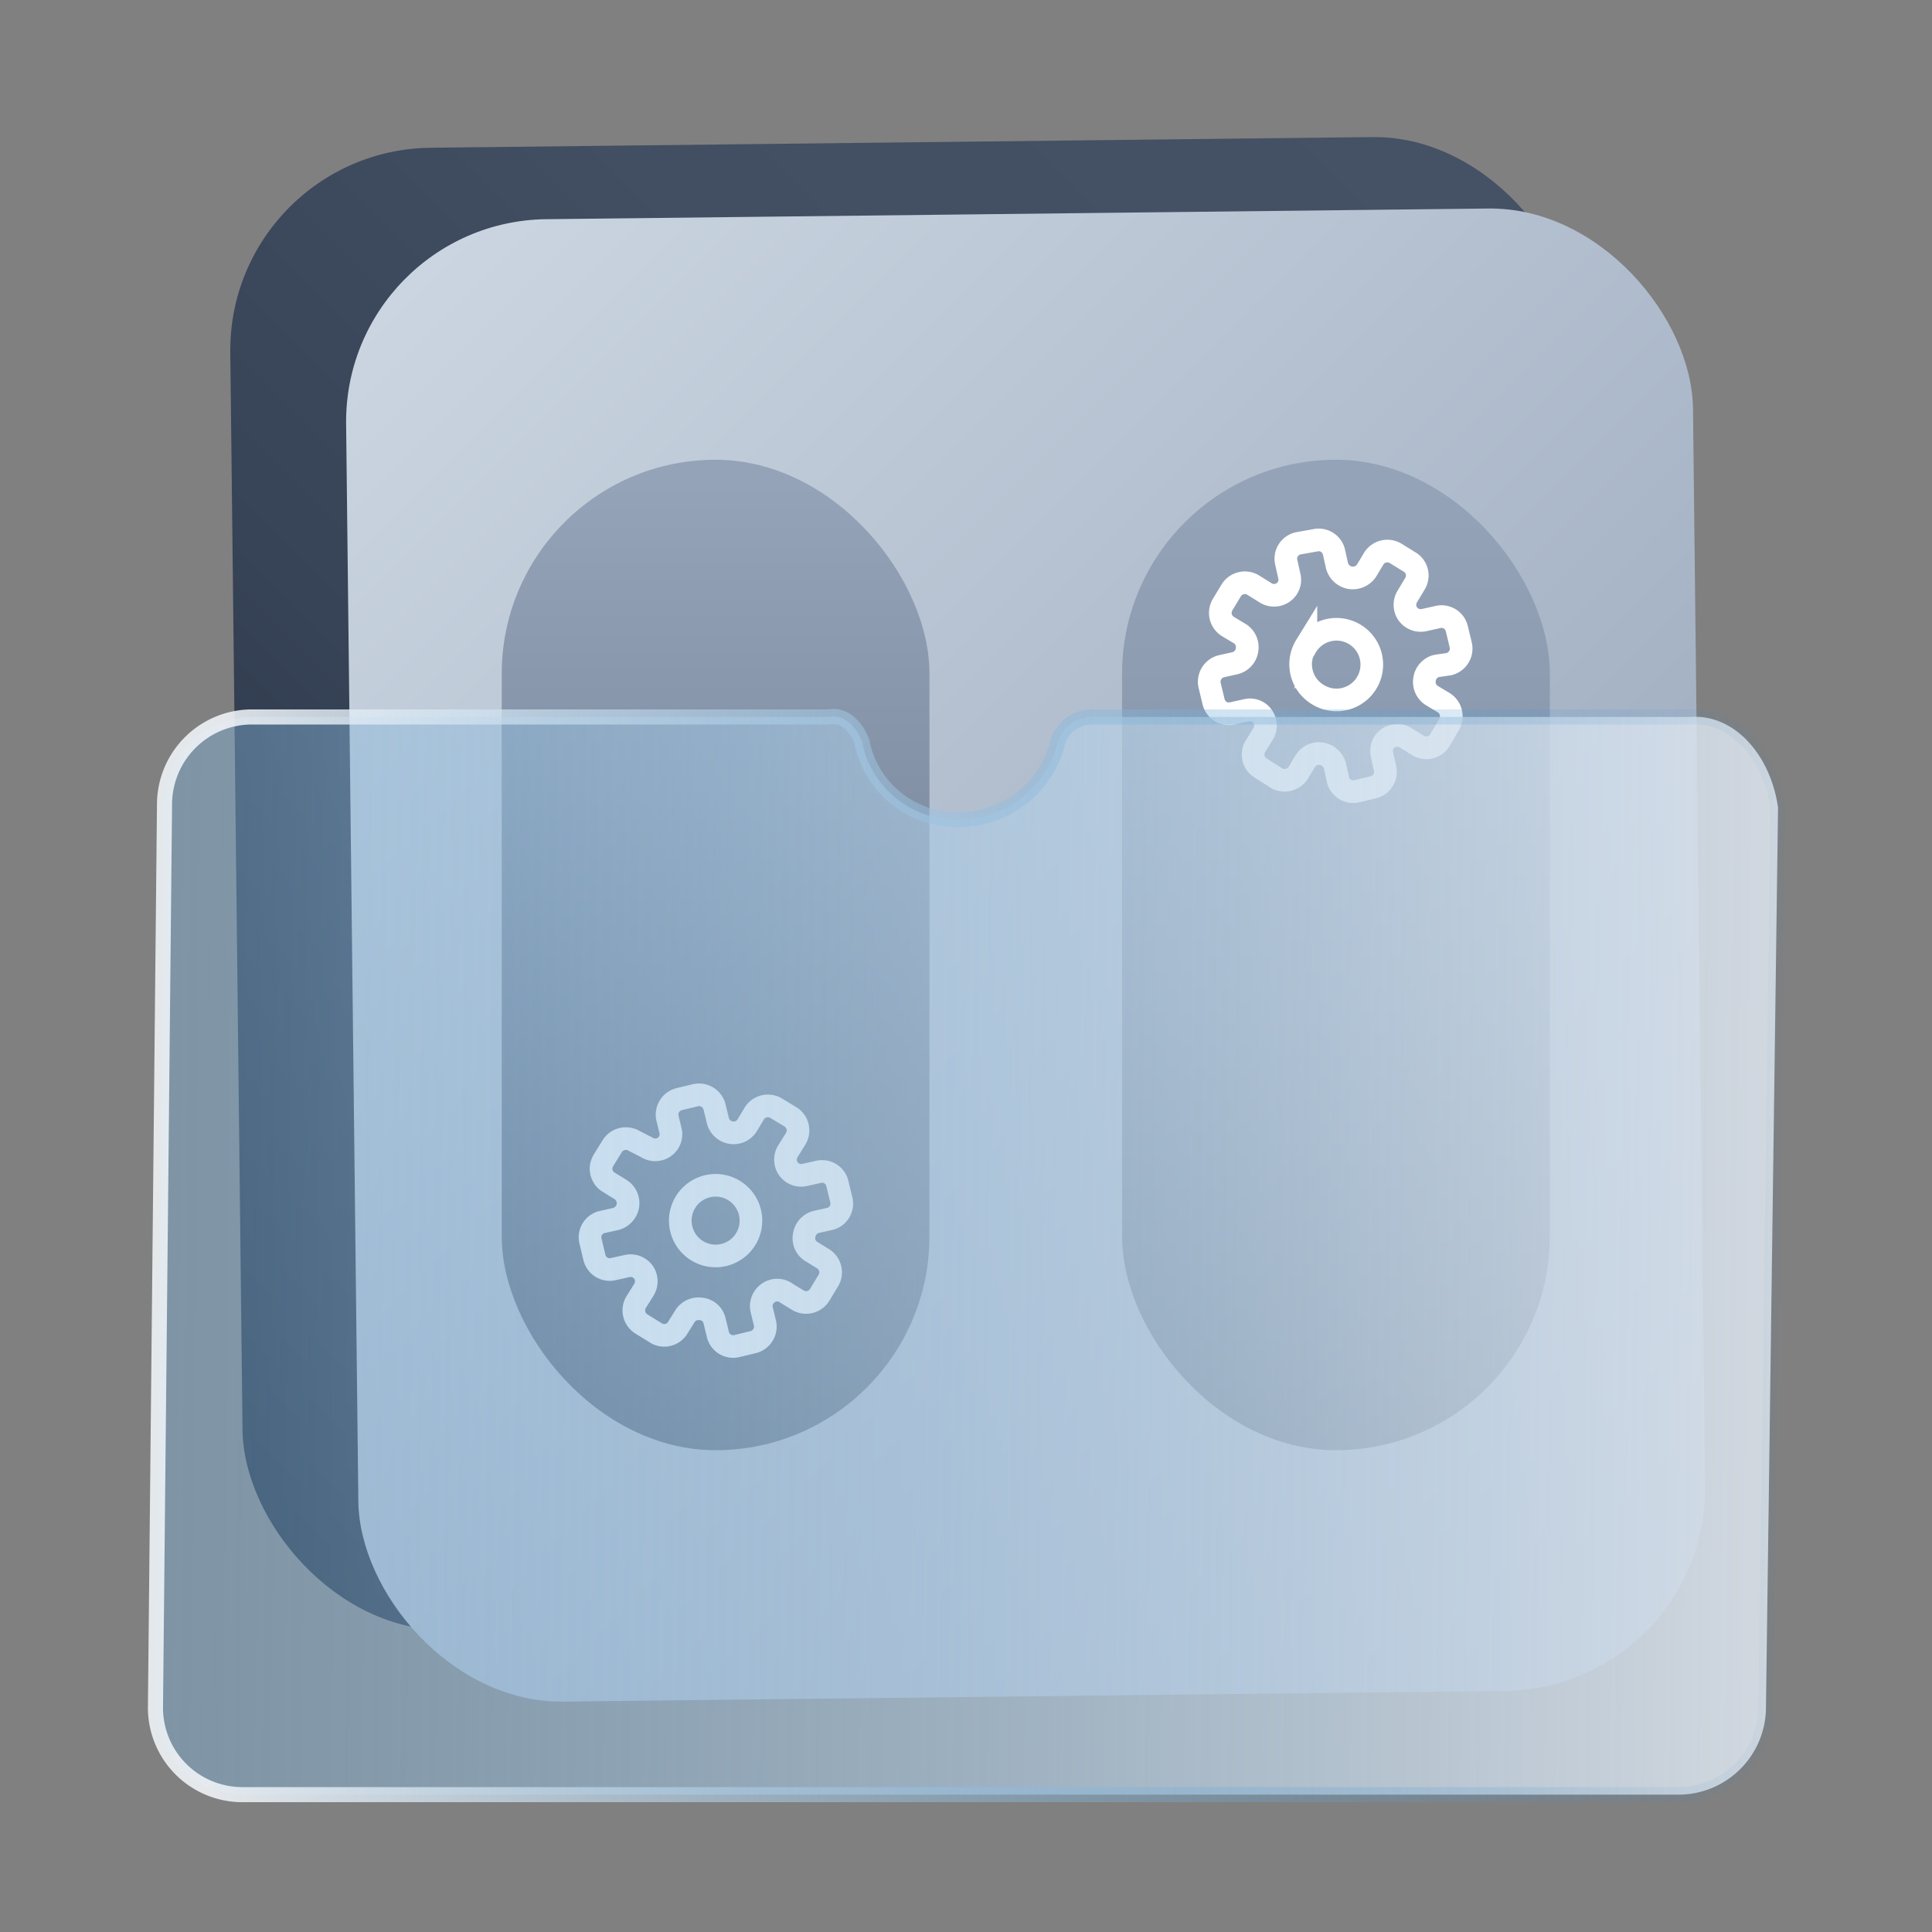
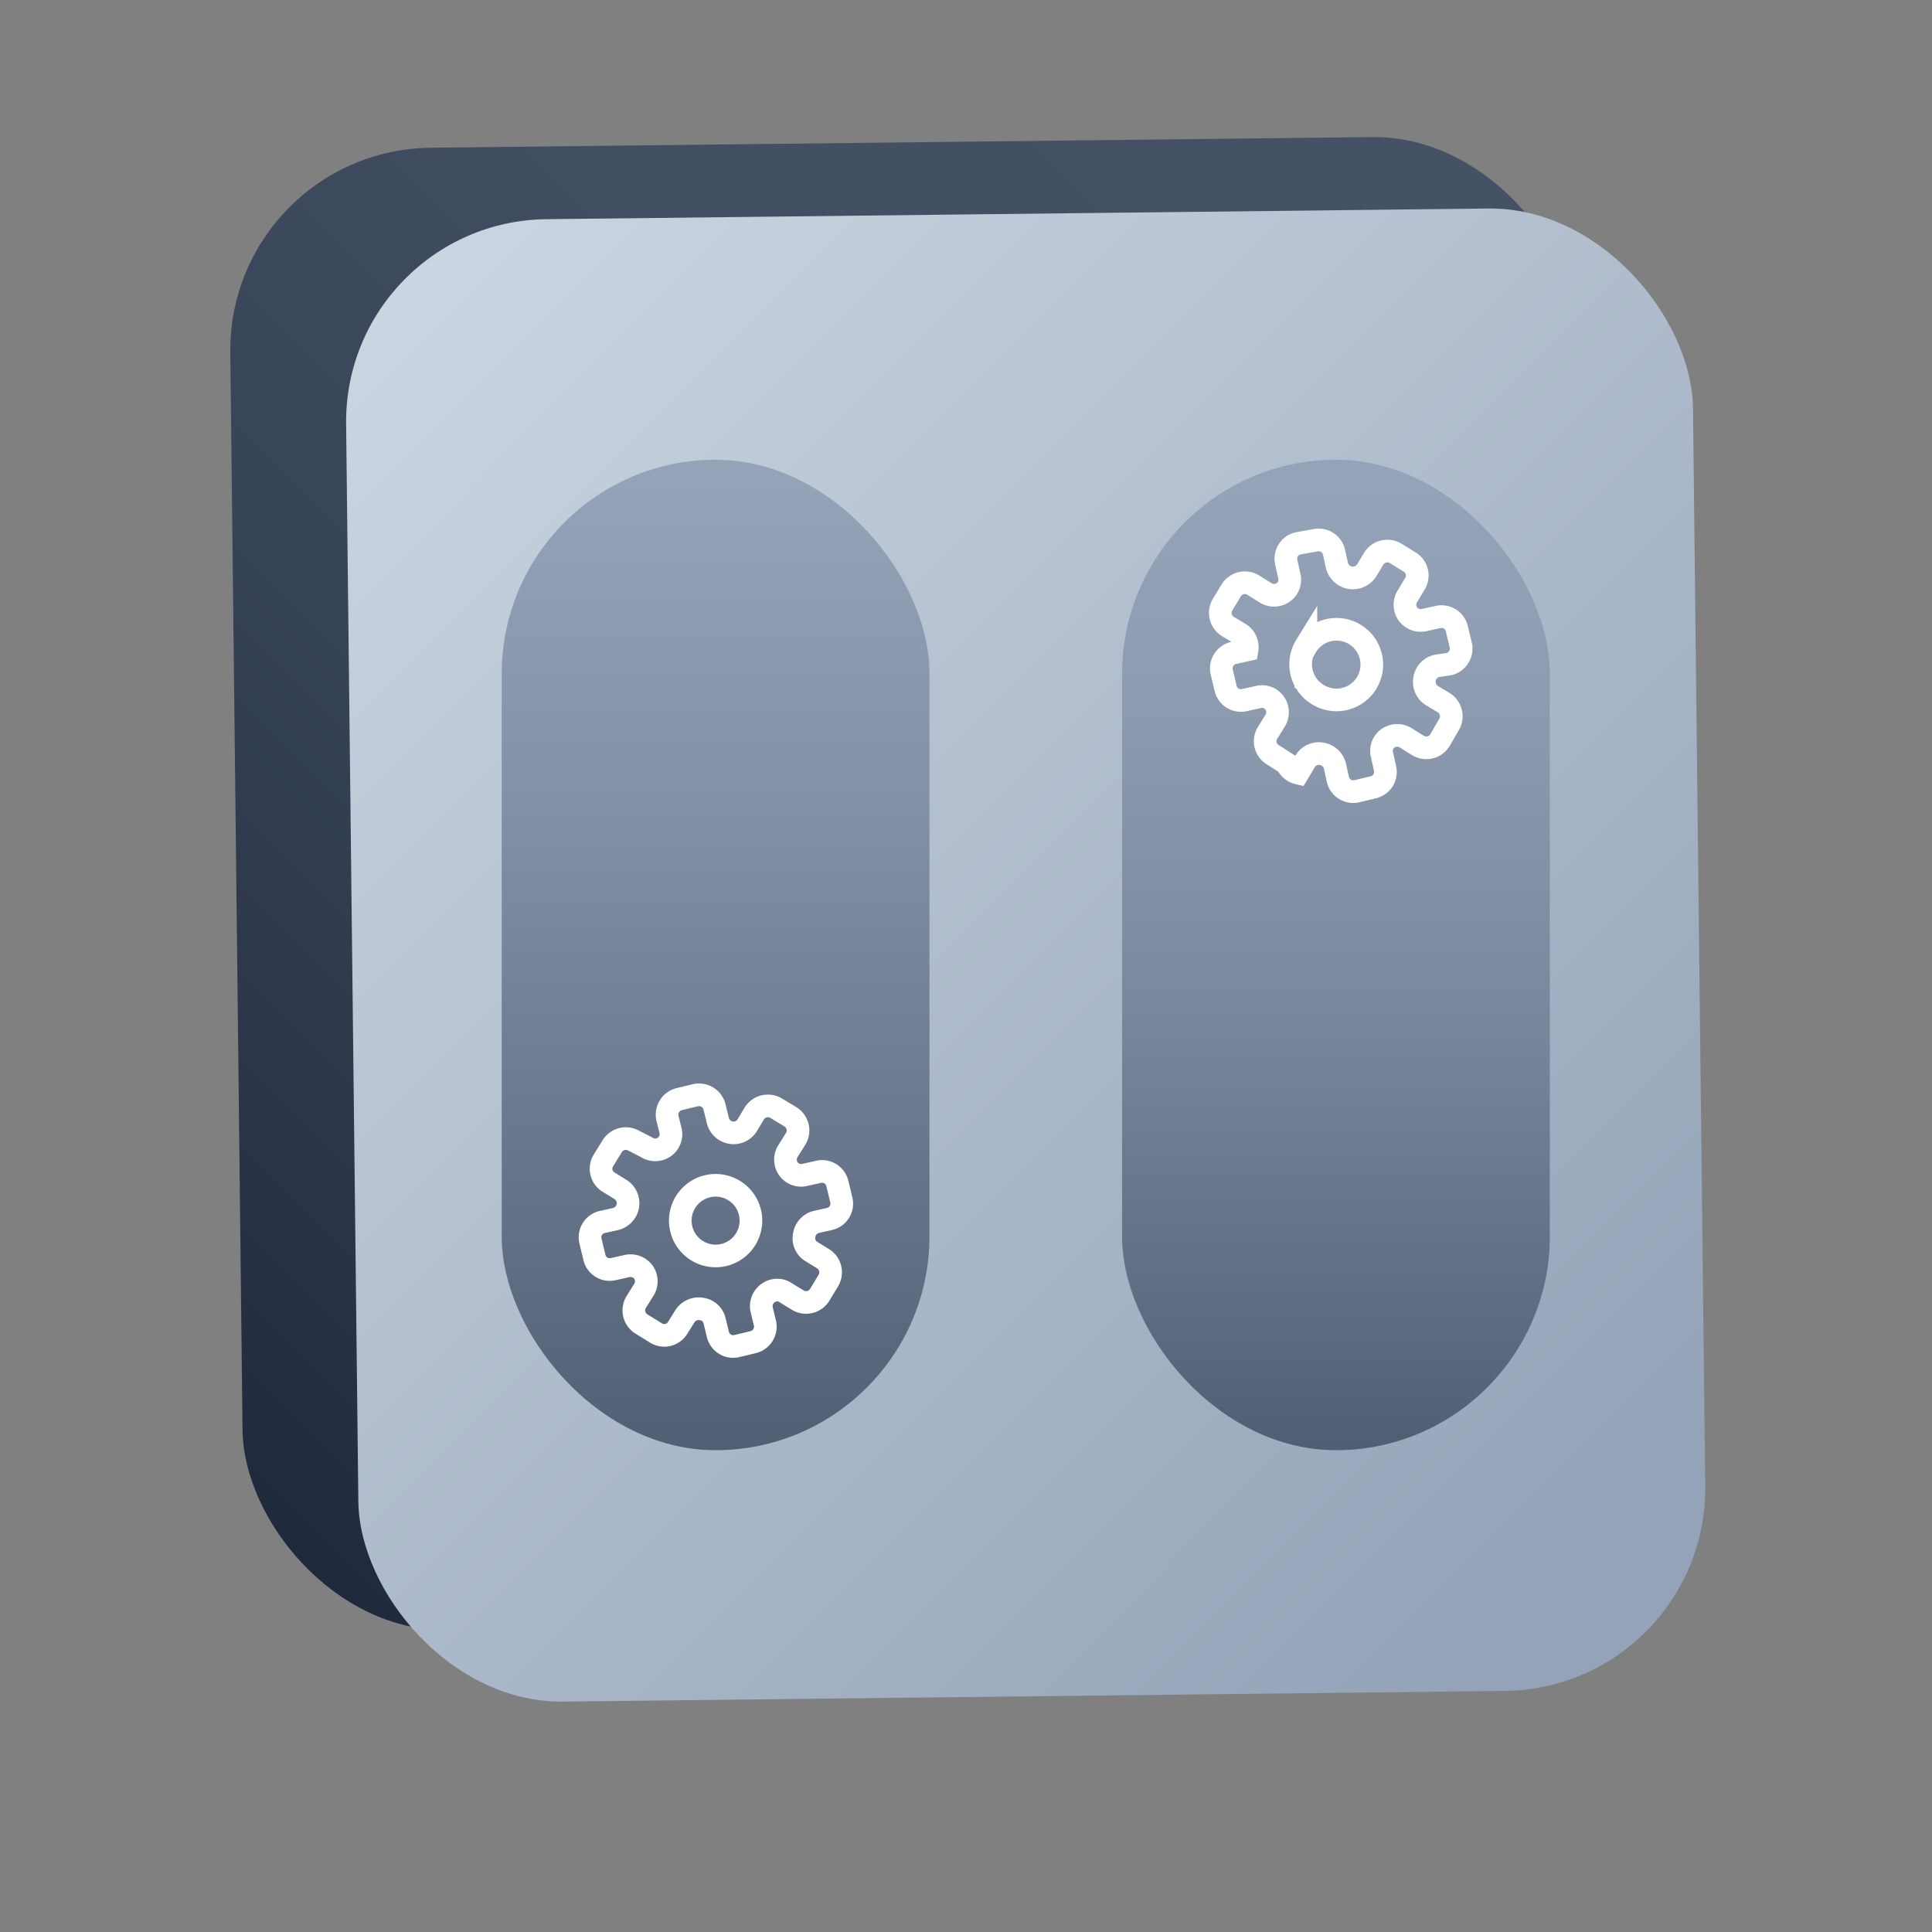
<svg xmlns="http://www.w3.org/2000/svg" id="Layer_1" data-name="Layer 1" viewBox="0 0 64 64">
  <rect x="0" y="0" width="64" height="64" fill="#808080" stroke="none" />
  <defs>
    <style>.cls-1{fill:url(#linear-gradient);}.cls-2{fill:url(#linear-gradient-2);}.cls-3{fill:url(#linear-gradient-3);}.cls-4{fill:url(#linear-gradient-4);}.cls-5{fill:none;stroke:#fff;stroke-width:0.75px;}.cls-5,.cls-6{stroke-miterlimit:10;}.cls-6{stroke-width:0.5px;isolation:isolate;opacity:0.88;fill:url(#linear-gradient-5);stroke:url(#linear-gradient-6);}</style>
    <linearGradient id="linear-gradient" x1="-175.3" y1="652.79" x2="-218.17" y2="694.71" gradientTransform="translate(226.7 -644.31)" gradientUnits="userSpaceOnUse">
      <stop offset="0" stop-color="#455265" />
      <stop offset="0.32" stop-color="#424e61" />
      <stop offset="0.62" stop-color="#374356" />
      <stop offset="0.9" stop-color="#263143" />
      <stop offset="1" stop-color="#1e293b" />
    </linearGradient>
    <linearGradient id="linear-gradient-2" x1="-171.92" y1="697.26" x2="-213.91" y2="654.36" gradientTransform="translate(226.73 -644.35)" gradientUnits="userSpaceOnUse">
      <stop offset="0.04" stop-color="#94a3b8" />
      <stop offset="1" stop-color="#cbd5e1" />
    </linearGradient>
    <linearGradient id="linear-gradient-3" x1="44.26" y1="15.23" x2="44.26" y2="92.47" gradientUnits="userSpaceOnUse">
      <stop offset="0.01" stop-color="#94a3b8" />
      <stop offset="0.1" stop-color="#8d9cb1" />
      <stop offset="0.23" stop-color="#7a899d" />
      <stop offset="0.38" stop-color="#5a697d" />
      <stop offset="0.54" stop-color="#334155" />
    </linearGradient>
    <linearGradient id="linear-gradient-4" x1="23.71" y1="15.23" x2="23.71" y2="92.47" gradientUnits="userSpaceOnUse">
      <stop offset="0.01" stop-color="#94a3b8" />
      <stop offset="0.14" stop-color="#8392a7" />
      <stop offset="0.39" stop-color="#58667b" />
      <stop offset="0.57" stop-color="#334155" />
    </linearGradient>
    <linearGradient id="linear-gradient-5" x1="-215.6" y1="-597.93" x2="-341.36" y2="-597.93" gradientTransform="matrix(1, 0, 0.01, -1, 282.5, -556.33)" gradientUnits="userSpaceOnUse">
      <stop offset="0" stop-color="#e2e8f0" />
      <stop offset="0.53" stop-color="#69a6d4" stop-opacity="0.35" />
      <stop offset="0.82" stop-color="#2581c4" stop-opacity="0" />
    </linearGradient>
    <linearGradient id="linear-gradient-6" x1="-269.26" y1="-597.93" x2="-215.42" y2="-597.93" gradientTransform="matrix(1, 0, 0.01, -1, 282.5, -556.33)" gradientUnits="userSpaceOnUse">
      <stop offset="0" stop-color="#f1f5f9" />
      <stop offset="1" stop-color="#2581c4" stop-opacity="0" />
    </linearGradient>
  </defs>
  <rect class="cls-1" x="7.83" y="4.72" width="44.62" height="49.11" rx="6.71" transform="translate(-0.33 0.34) rotate(-0.65)" />
  <rect class="cls-2" x="11.67" y="7.08" width="44.62" height="49.11" rx="6.71" transform="translate(-0.36 0.39) rotate(-0.65)" />
  <rect class="cls-3" x="37.17" y="15.23" width="14.17" height="32.81" rx="7.09" />
  <rect class="cls-4" x="16.62" y="15.23" width="14.17" height="32.81" rx="7.09" />
-   <path class="cls-5" d="M43,25.61l.24-.4a.53.53,0,0,1,.54-.24h0a.55.55,0,0,1,.44.4l.1.45a.52.52,0,0,0,.63.39h0l.54-.13a.52.52,0,0,0,.39-.63h0l-.1-.45a.51.51,0,0,1,.21-.55h0a.53.53,0,0,1,.59,0l.4.25a.53.53,0,0,0,.72-.18L48,24a.53.53,0,0,0-.17-.72l-.4-.24a.53.53,0,0,1-.24-.54h0a.53.53,0,0,1,.4-.44L48,22a.53.53,0,0,0,.39-.63h0l-.13-.54a.52.52,0,0,0-.63-.39h0l-.45.1a.53.53,0,0,1-.55-.21h0a.53.53,0,0,1,0-.59l.24-.4a.52.52,0,0,0-.17-.72h0l-.47-.29a.53.53,0,0,0-.72.17l-.24.4a.55.55,0,0,1-.54.24h0a.55.55,0,0,1-.44-.4l-.1-.45a.52.52,0,0,0-.63-.39h0L43,18a.52.52,0,0,0-.39.63l.1.45a.51.51,0,0,1-.21.55h0a.53.53,0,0,1-.59,0l-.4-.25a.53.53,0,0,0-.72.17l-.29.48a.53.53,0,0,0,.17.72l.4.24a.53.53,0,0,1,.24.54h0a.53.53,0,0,1-.4.44l-.45.1a.53.53,0,0,0-.39.63l.13.54a.52.52,0,0,0,.63.39h0l.45-.1a.51.51,0,0,1,.55.21h0a.53.53,0,0,1,0,.59l-.24.39a.52.52,0,0,0,.17.72h0l.47.3A.54.54,0,0,0,43,25.61Zm.26-4.18A1.17,1.17,0,1,1,43.64,23a1.17,1.17,0,0,1-.38-1.61Z" />
+   <path class="cls-5" d="M43,25.61l.24-.4a.53.53,0,0,1,.54-.24h0a.55.55,0,0,1,.44.4l.1.45a.52.52,0,0,0,.63.39h0l.54-.13a.52.52,0,0,0,.39-.63h0l-.1-.45a.51.51,0,0,1,.21-.55h0a.53.53,0,0,1,.59,0l.4.25a.53.53,0,0,0,.72-.18L48,24a.53.53,0,0,0-.17-.72l-.4-.24a.53.53,0,0,1-.24-.54h0a.53.53,0,0,1,.4-.44L48,22a.53.53,0,0,0,.39-.63h0l-.13-.54a.52.52,0,0,0-.63-.39h0l-.45.1a.53.53,0,0,1-.55-.21h0a.53.53,0,0,1,0-.59l.24-.4a.52.52,0,0,0-.17-.72h0l-.47-.29a.53.53,0,0,0-.72.17l-.24.4a.55.55,0,0,1-.54.24h0a.55.55,0,0,1-.44-.4l-.1-.45a.52.52,0,0,0-.63-.39h0L43,18a.52.52,0,0,0-.39.63l.1.45a.51.51,0,0,1-.21.55h0a.53.53,0,0,1-.59,0l-.4-.25a.53.53,0,0,0-.72.17l-.29.48a.53.53,0,0,0,.17.72l.4.24a.53.53,0,0,1,.24.54h0l-.45.1a.53.53,0,0,0-.39.63l.13.54a.52.52,0,0,0,.63.39h0l.45-.1a.51.51,0,0,1,.55.21h0a.53.53,0,0,1,0,.59l-.24.39a.52.52,0,0,0,.17.72h0l.47.3A.54.54,0,0,0,43,25.61Zm.26-4.18A1.17,1.17,0,1,1,43.64,23a1.17,1.17,0,0,1-.38-1.61Z" />
  <path class="cls-5" d="M22.44,44l.25-.4a.54.54,0,0,1,.54-.24h0a.51.51,0,0,1,.44.39l.11.45a.52.52,0,0,0,.63.39h0l.54-.13a.53.53,0,0,0,.39-.63h0l-.11-.45a.53.53,0,0,1,.22-.55h0a.51.51,0,0,1,.59,0l.39.24a.53.53,0,0,0,.72-.17l.29-.48a.53.53,0,0,0-.17-.72l-.39-.24a.51.51,0,0,1-.24-.54h0a.54.54,0,0,1,.39-.44l.45-.1a.52.52,0,0,0,.39-.63h0l-.13-.54a.52.52,0,0,0-.63-.39h0l-.45.1a.52.52,0,0,1-.55-.21h0a.53.53,0,0,1,0-.59l.25-.4a.53.53,0,0,0-.17-.72h0l-.48-.29a.53.53,0,0,0-.72.17l-.24.4a.53.53,0,0,1-.54.24h0a.54.54,0,0,1-.43-.4l-.11-.45a.53.53,0,0,0-.63-.39h0l-.54.13a.53.53,0,0,0-.39.63l.11.45A.52.52,0,0,1,22,38h0a.53.53,0,0,1-.59,0L21,37.79a.53.53,0,0,0-.72.18l-.29.47a.52.52,0,0,0,.17.72l.39.24a.54.54,0,0,1,.25.54h0a.55.55,0,0,1-.4.44l-.45.1a.52.52,0,0,0-.39.63l.13.54a.52.52,0,0,0,.63.39h0l.45-.1a.53.53,0,0,1,.55.21h0a.53.53,0,0,1,0,.59l-.25.4a.53.53,0,0,0,.18.72h0l.47.29A.52.52,0,0,0,22.44,44Zm.27-4.18a1.17,1.17,0,1,1,.38,1.61,1.17,1.17,0,0,1-.38-1.61Z" />
-   <path class="cls-6" d="M56,23.75H36.15a1.17,1.17,0,0,0-1.1.8,3.37,3.37,0,0,1-3.3,2.6,3.19,3.19,0,0,1-3.2-2.6c-.2-.5-.6-.9-1.1-.8H8.35a2.9,2.9,0,0,0-2.9,2.9l-.3,29.9A2.88,2.88,0,0,0,8,59.45h47.6a2.9,2.9,0,0,0,2.9-2.9l.4-29.8C58.65,25,57.45,23.65,56,23.75Z" />
</svg>